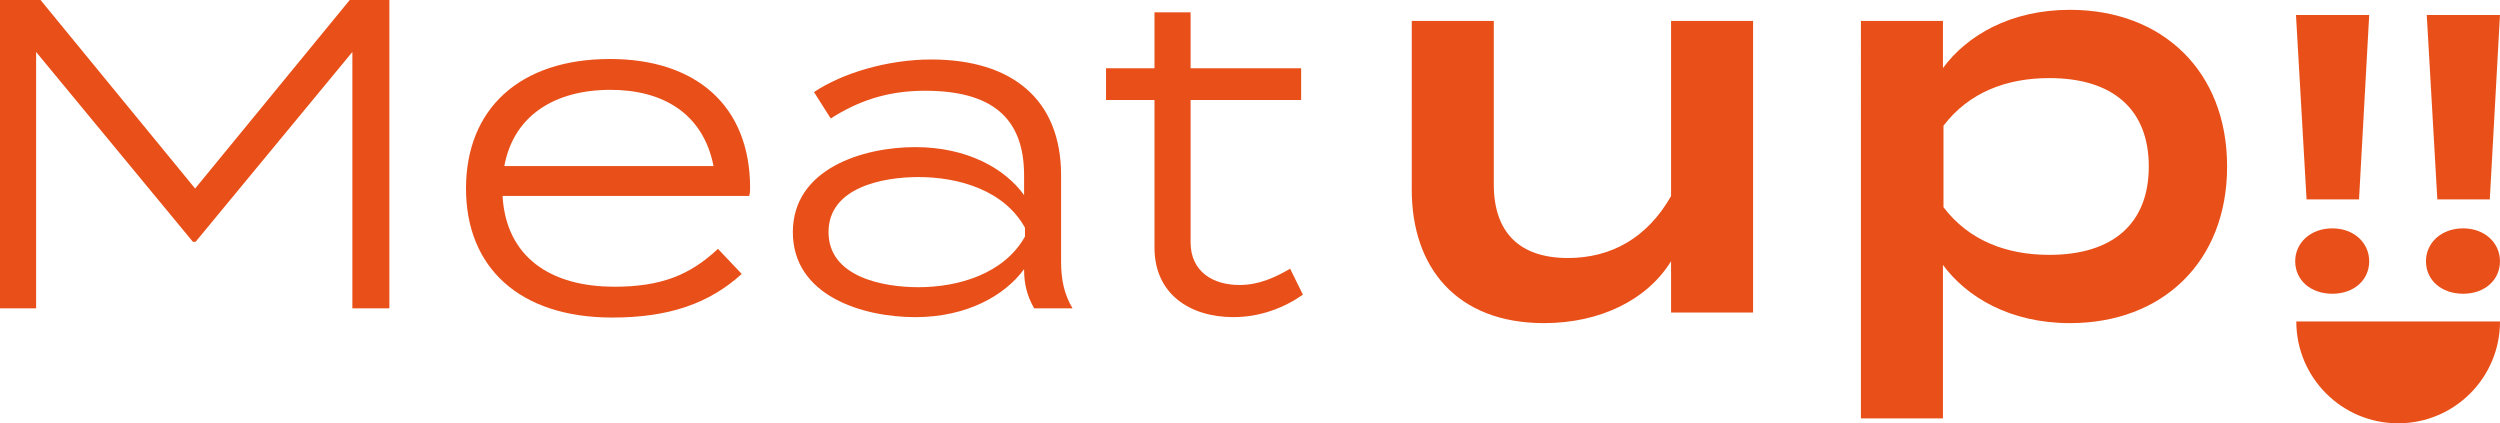
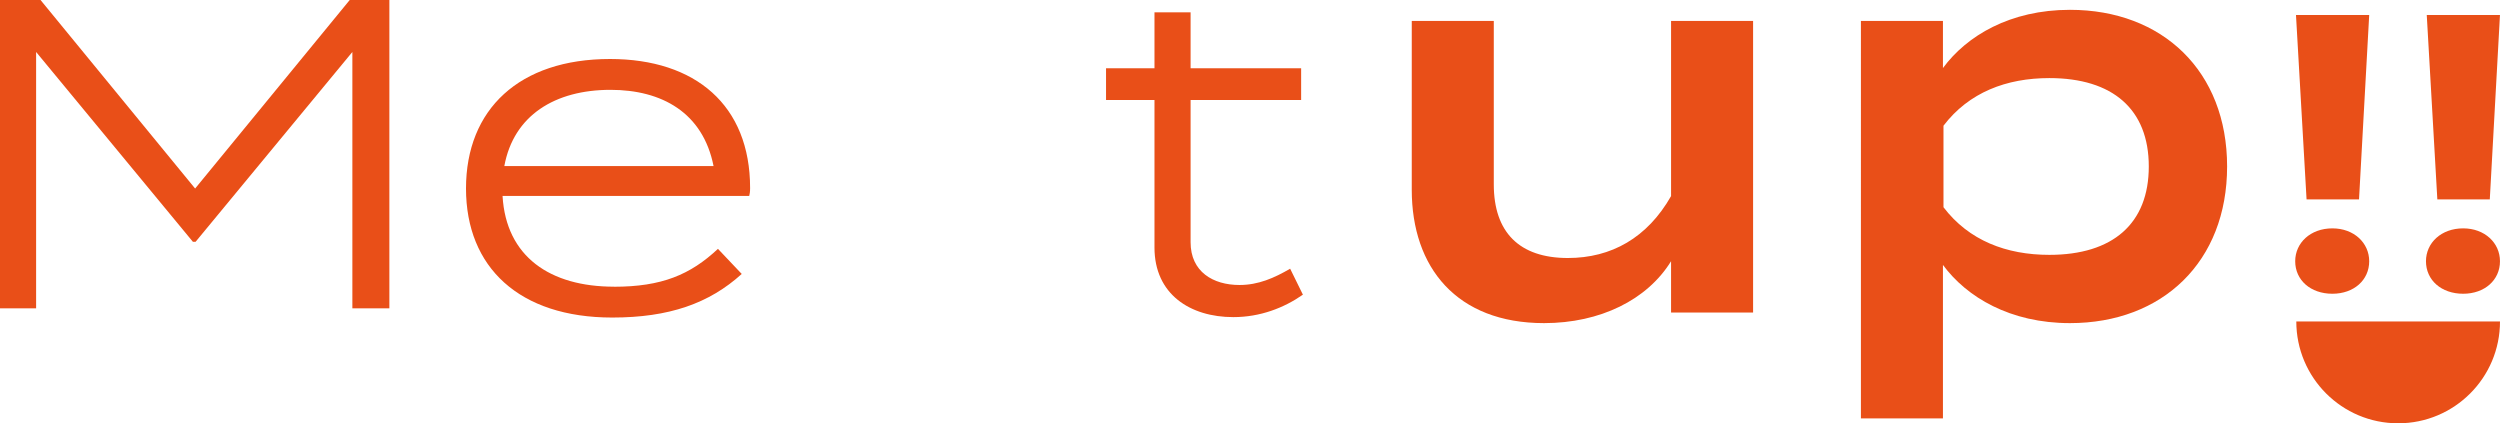
<svg xmlns="http://www.w3.org/2000/svg" id="_レイヤー_2" viewBox="0 0 92.836 15.719">
  <g id="text">
    <path d="m14.459,0v11.449h-1.374V1.93l-5.823,7.05h-.098L1.341,1.93v9.519H0V0h1.505l5.741,7.001L12.987,0h1.472Z" style="fill:#e94f18; stroke-width:0px;" />
    <path d="m22.801,10.648c1.767,0,2.83-.442,3.86-1.407l.883.932c-1.21,1.096-2.699,1.619-4.809,1.619-3.451,0-5.43-1.865-5.43-4.792,0-2.944,1.979-4.809,5.349-4.809,3.173,0,5.201,1.717,5.201,4.792,0,.147-.016.229-.033.294h-9.16c.131,2.257,1.767,3.369,4.138,3.369Zm-4.073-4.482h7.769c-.392-1.979-1.914-2.83-3.827-2.83-2.061,0-3.598.949-3.942,2.83Z" style="fill:#e94f18; stroke-width:0px;" />
-     <path d="m39.403,6.51v3.206c0,.671.114,1.21.425,1.734h-1.423c-.262-.442-.376-.916-.376-1.423v-.033c-.703.965-2.11,1.783-4.04,1.783-1.946,0-4.547-.785-4.547-3.157,0-2.355,2.601-3.157,4.547-3.157,1.93,0,3.337.801,4.04,1.783v-.736c0-2.159-1.227-3.14-3.68-3.14-1.423,0-2.503.392-3.5,1.03l-.622-.981c1.047-.703,2.732-1.21,4.351-1.21,2.993,0,4.825,1.472,4.825,4.302Zm-1.341,1.946c-.769-1.39-2.453-1.881-3.958-1.881-1.309,0-3.337.376-3.337,2.045s2.028,2.045,3.337,2.045c1.505,0,3.189-.507,3.958-1.881v-.327Z" style="fill:#e94f18; stroke-width:0px;" />
    <path d="m48.383,10.942c-.703.491-1.587.834-2.584.834-1.603,0-2.928-.85-2.928-2.584V3.713h-1.799v-1.178h1.799V.458h1.341v2.077h4.105v1.178h-4.105v5.283c0,1.096.834,1.587,1.816,1.587.703,0,1.292-.262,1.881-.605l.474.965Z" style="fill:#e94f18; stroke-width:0px;" />
    <path d="m65.1.778v10.828h-3.046v-1.906c-.884,1.434-2.633,2.299-4.716,2.299-3.242,0-4.913-2.063-4.913-4.952V.778h3.046v6.072c0,1.769.943,2.731,2.751,2.731,1.611,0,2.948-.747,3.832-2.299V.778h3.046Z" style="fill:#e94f18; stroke-width:0px;" />
    <path d="m72.15,9.837v5.699h-3.046V.778h3.046v1.749c.884-1.199,2.496-2.162,4.716-2.162,3.439,0,5.836,2.28,5.836,5.817s-2.397,5.817-5.836,5.817c-2.221,0-3.832-.963-4.716-2.161Zm.02-5.168v3.026c.943,1.238,2.338,1.769,3.93,1.769,2.358,0,3.694-1.159,3.694-3.282s-1.336-3.282-3.694-3.282c-1.592,0-2.987.531-3.93,1.769Z" style="fill:#e94f18; stroke-width:0px;" />
    <path d="m85.231,9.701c0-.683.567-1.221,1.381-1.221.8,0,1.367.538,1.367,1.221,0,.698-.567,1.207-1.367,1.207-.814,0-1.381-.509-1.381-1.207Zm2.748-9.145l-.378,6.848h-1.948l-.393-6.848h2.719Z" style="fill:#e94f18; stroke-width:0px;" />
    <path d="m90.087,9.701c0-.683.567-1.221,1.381-1.221.8,0,1.367.538,1.367,1.221,0,.698-.567,1.207-1.367,1.207-.814,0-1.381-.509-1.381-1.207Zm2.748-9.145l-.378,6.848h-1.948l-.393-6.848h2.719Z" style="fill:#e94f18; stroke-width:0px;" />
    <path d="m92.836,11.937c0,2.089-1.693,3.782-3.782,3.782s-3.782-1.693-3.782-3.782" style="fill:#e94f18; stroke-width:0px;" />
  </g>
</svg>